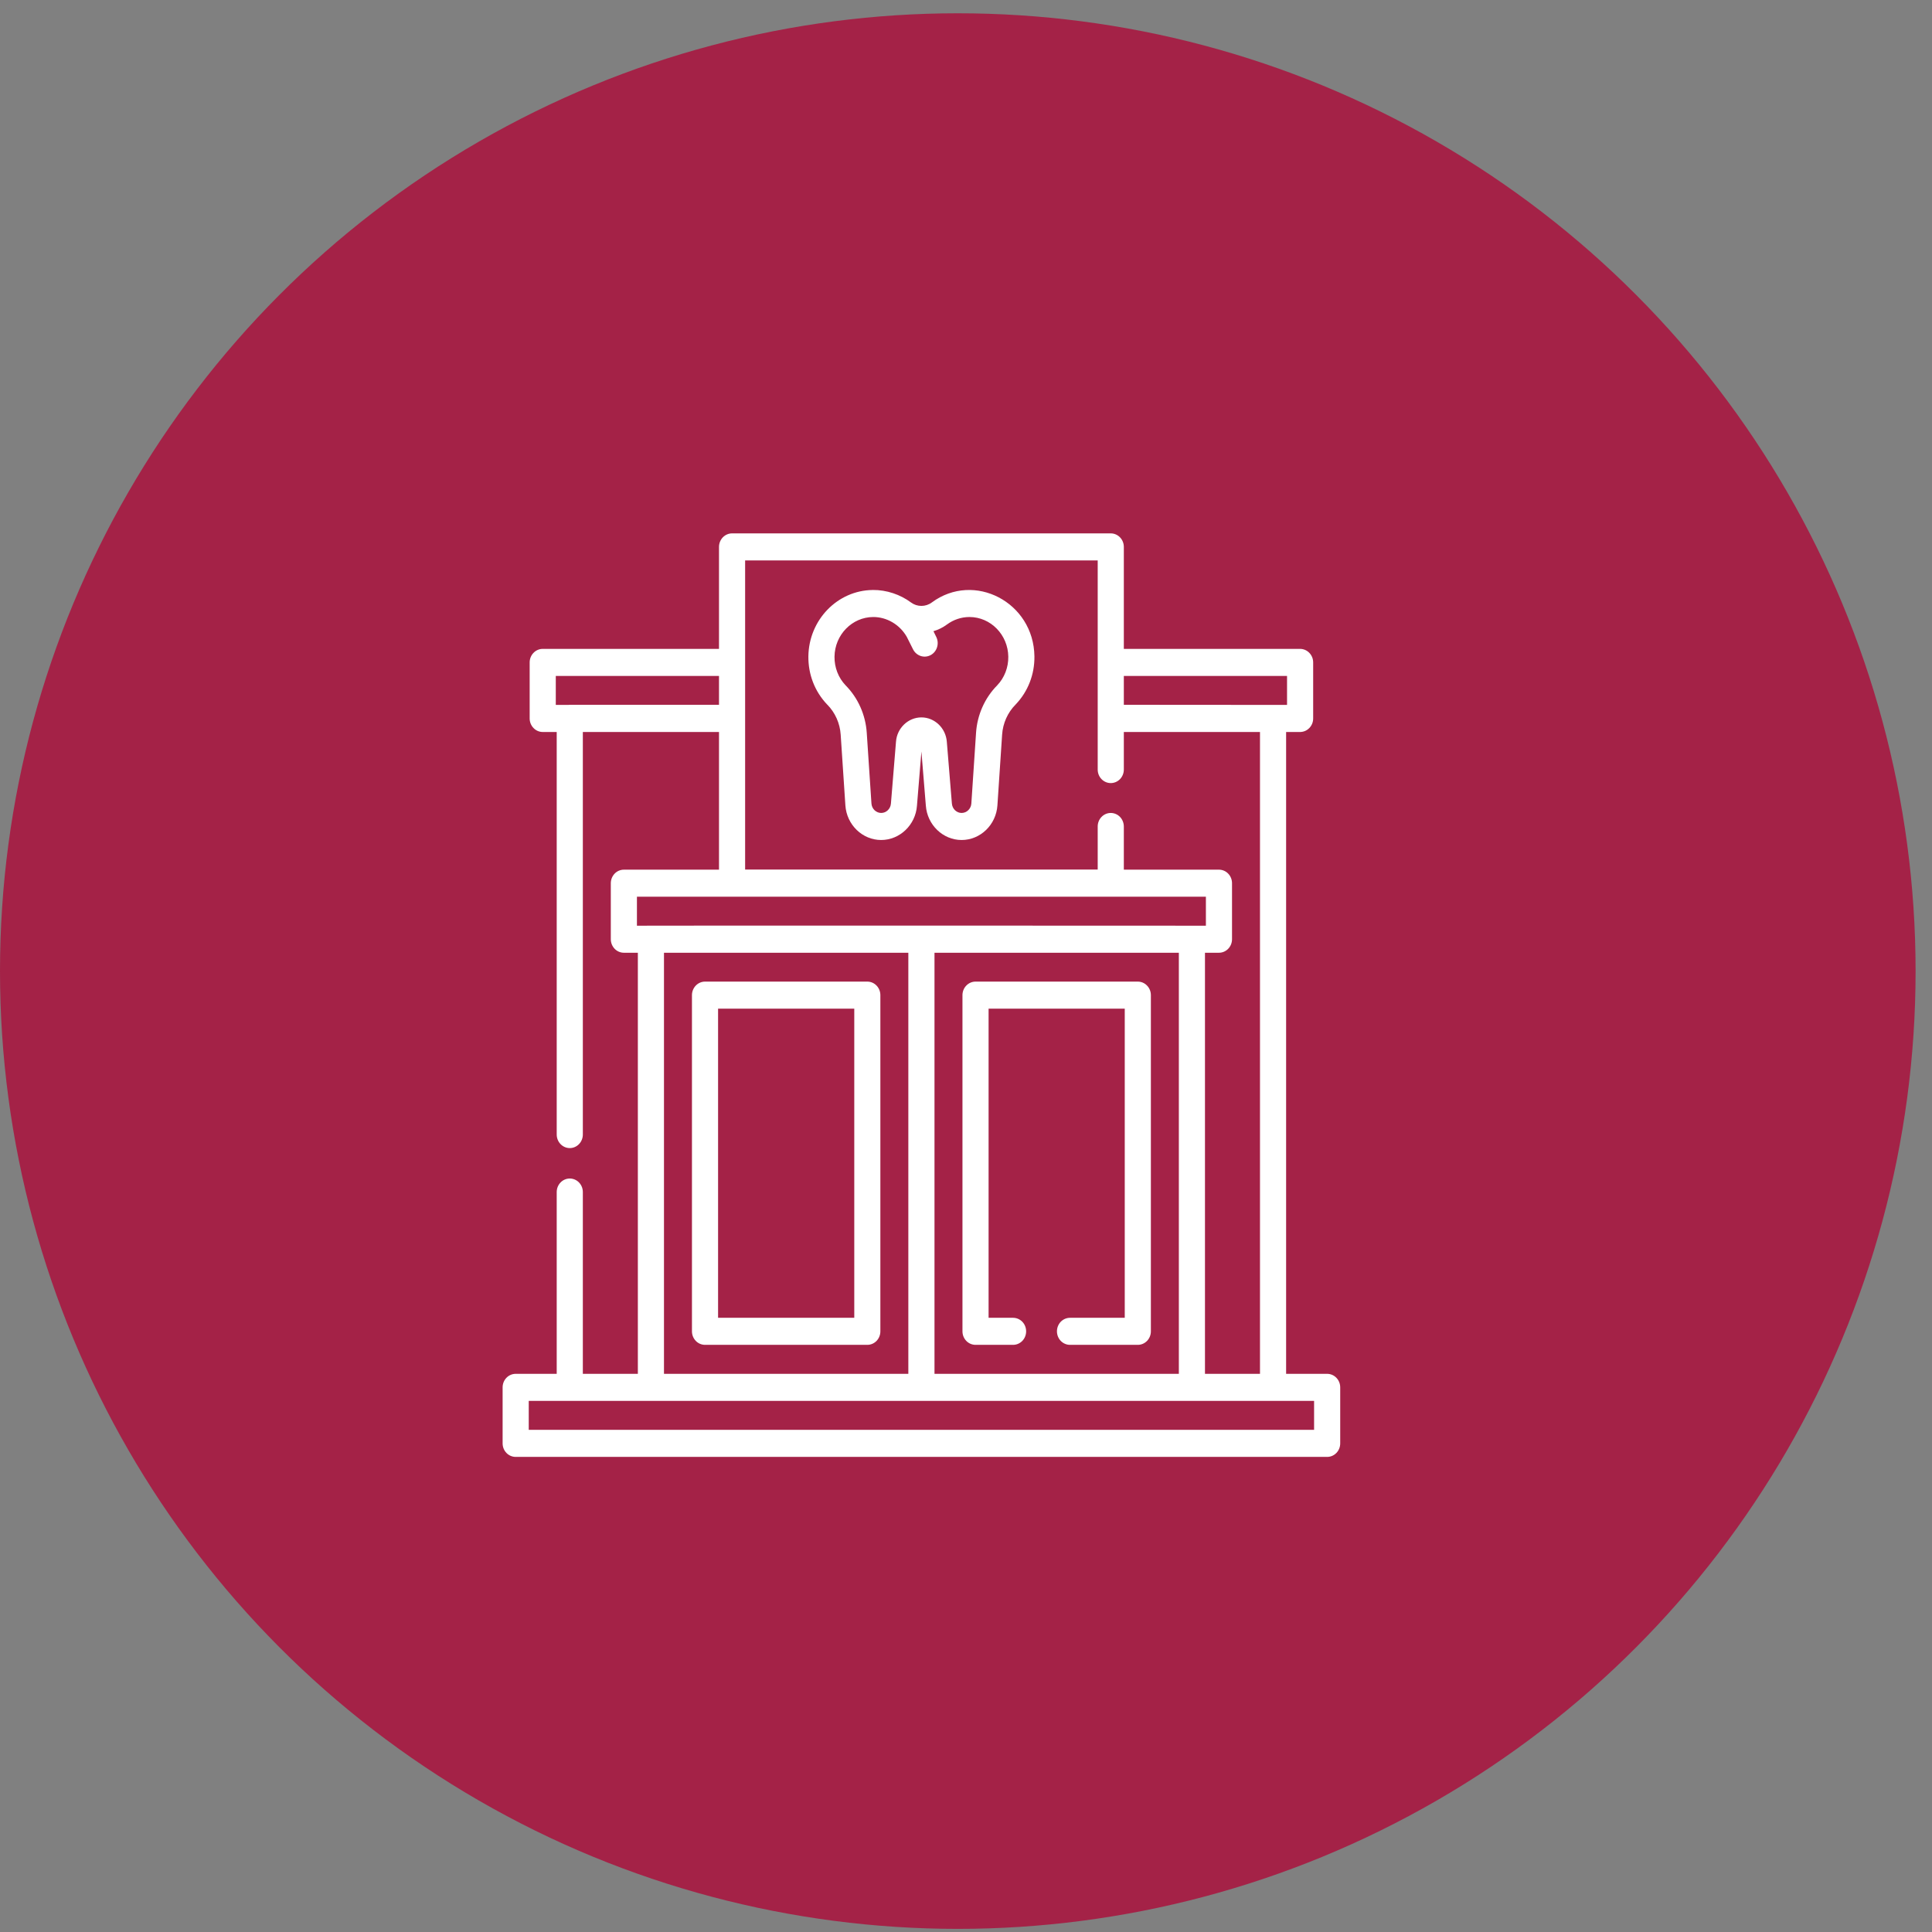
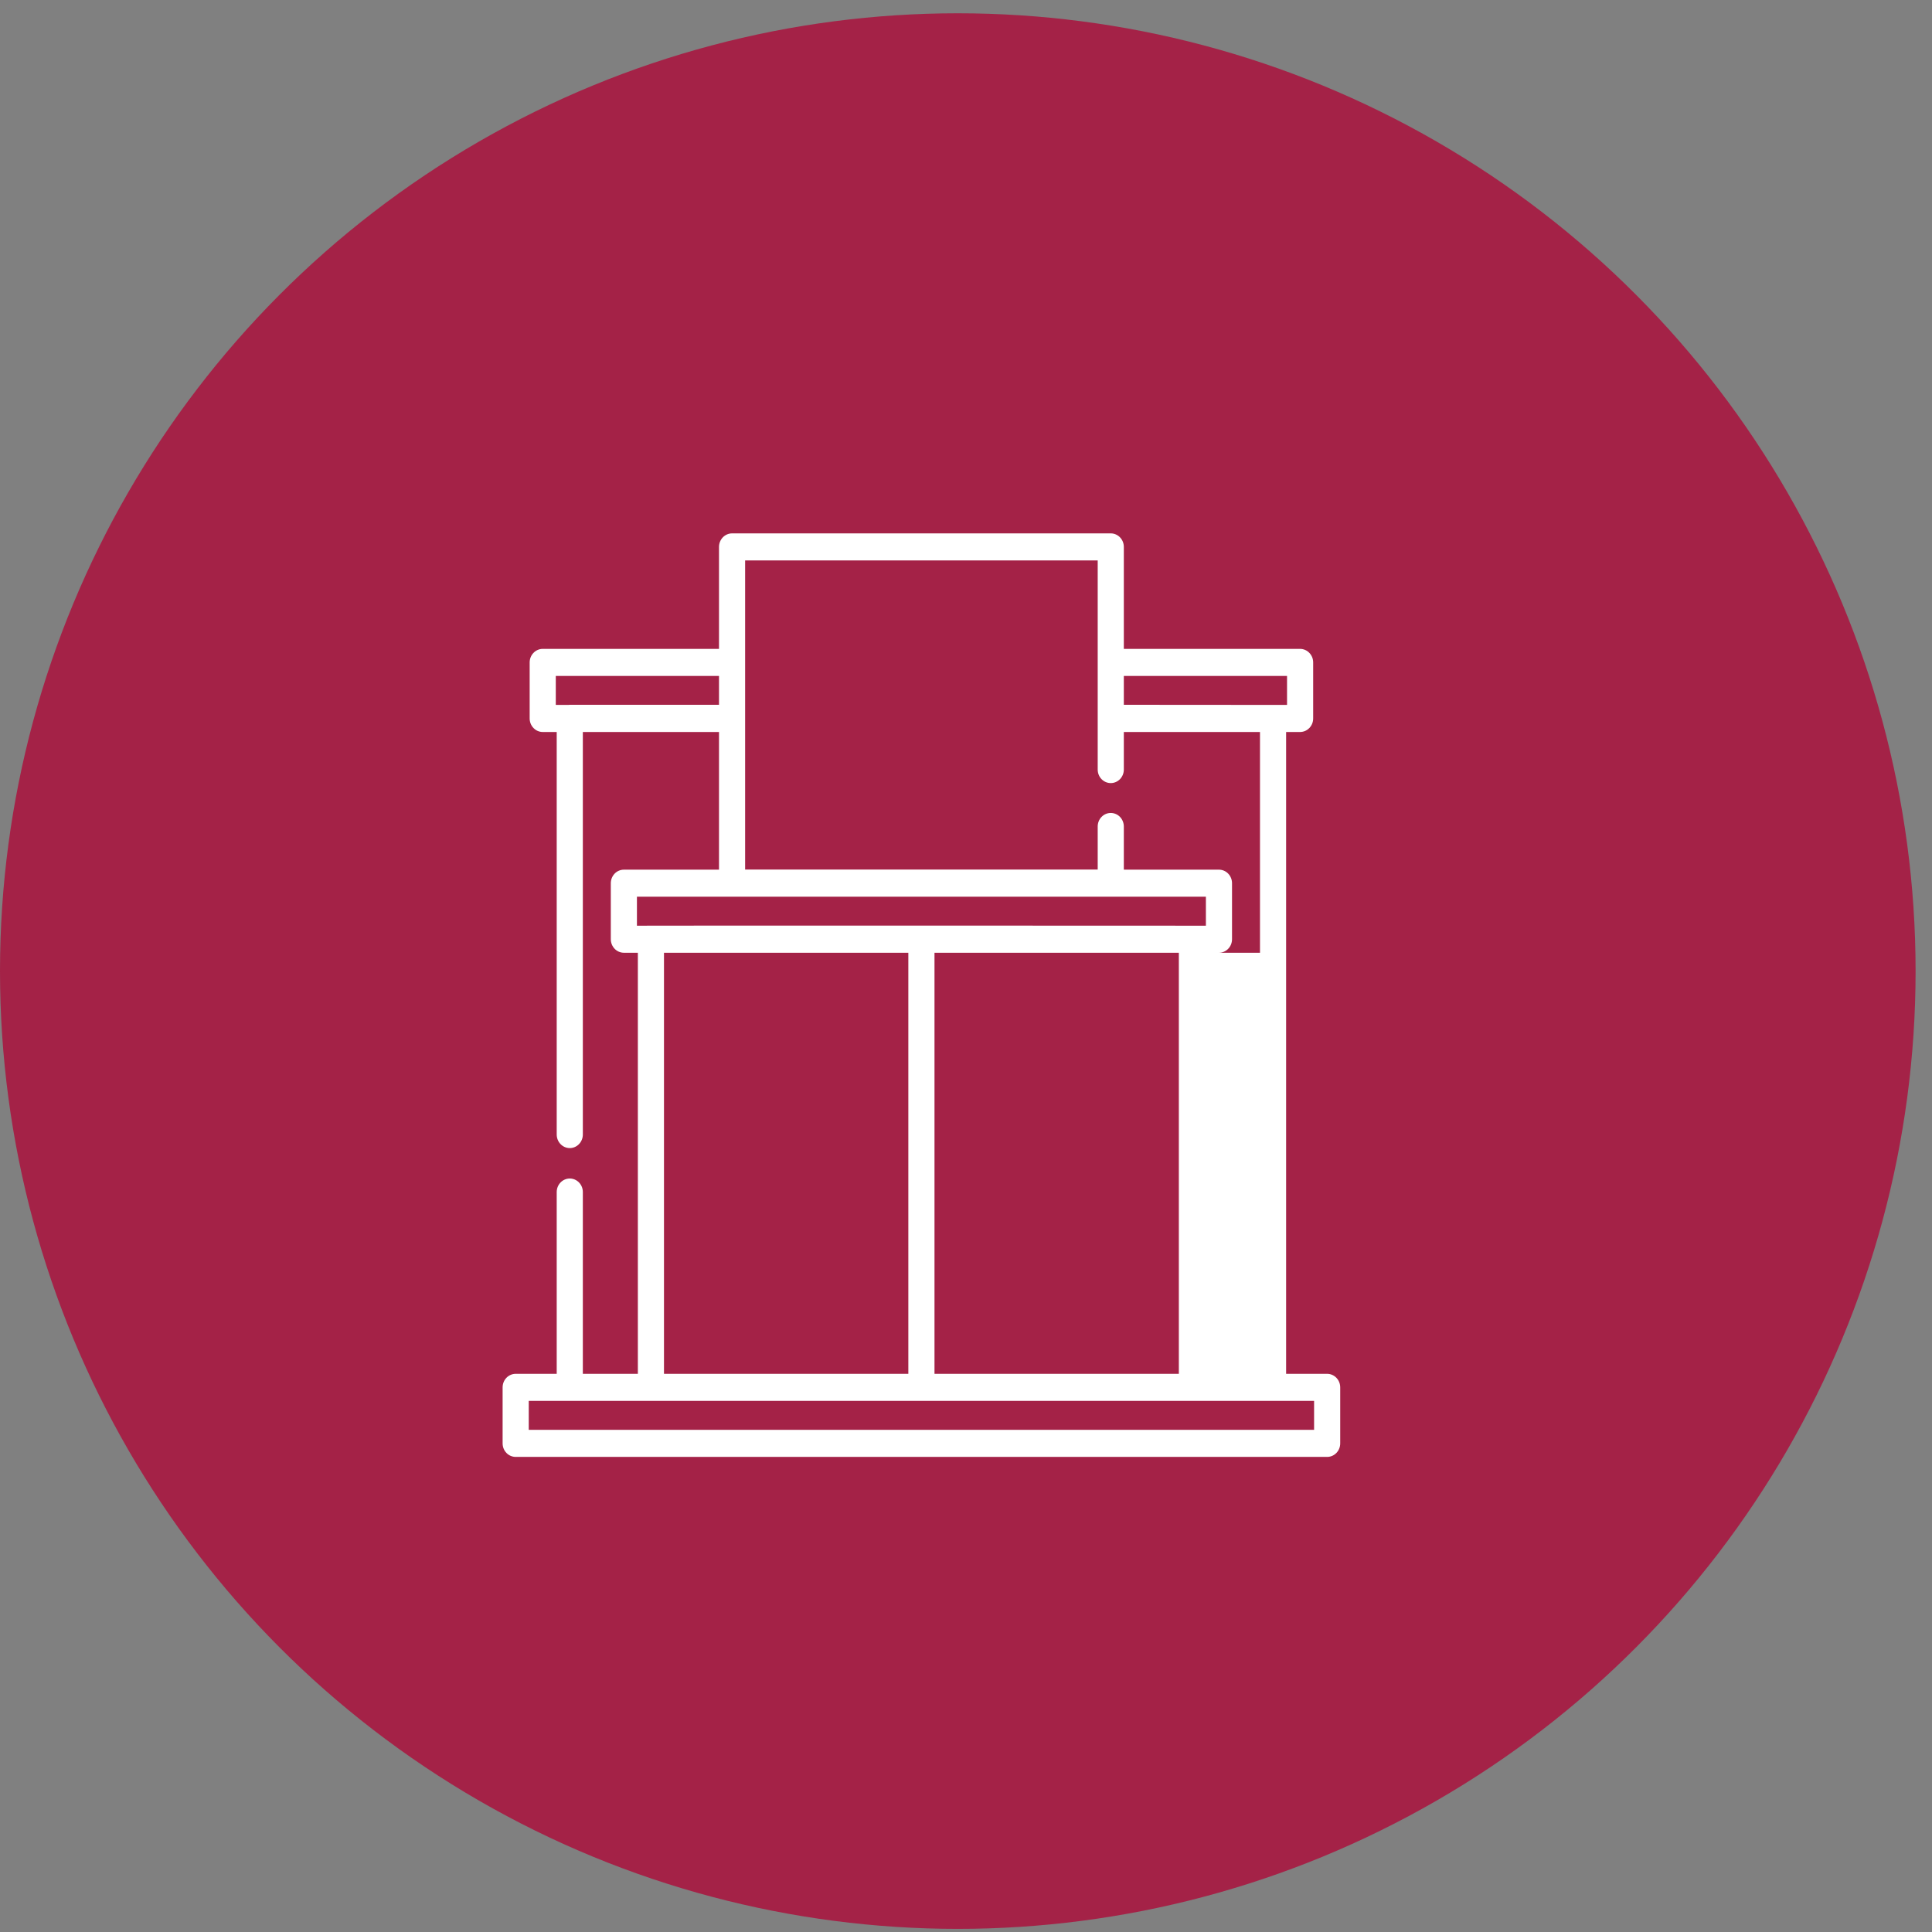
<svg xmlns="http://www.w3.org/2000/svg" width="65" height="65" viewBox="0 0 65 65" fill="none">
  <rect x="0" y="0" width="65" height="65" fill="#808080" stroke="none" />
  <circle cx="32.224" cy="32.671" r="32.224" fill="#A42247" />
  <g clip-path="url(#clip0_2075_75)">
-     <path d="M29.18 33.025H23.72C23.603 33.025 23.491 33.073 23.409 33.159C23.327 33.244 23.28 33.36 23.28 33.48V44.791C23.28 44.912 23.327 45.027 23.409 45.113C23.491 45.198 23.603 45.246 23.72 45.246H29.18C29.297 45.246 29.408 45.198 29.491 45.113C29.573 45.027 29.619 44.912 29.619 44.791V33.48C29.619 33.36 29.573 33.244 29.491 33.159C29.408 33.073 29.297 33.025 29.18 33.025ZM28.741 44.336H24.159V33.936H28.741V44.336ZM38.281 33.025H32.821C32.704 33.025 32.592 33.073 32.51 33.159C32.427 33.244 32.381 33.36 32.381 33.48V44.791C32.381 44.912 32.427 45.027 32.51 45.113C32.592 45.198 32.704 45.246 32.821 45.246H34.084C34.2 45.246 34.312 45.198 34.395 45.113C34.477 45.027 34.523 44.912 34.523 44.791C34.523 44.67 34.477 44.554 34.395 44.469C34.312 44.384 34.2 44.336 34.084 44.336H33.26V33.936H37.841V44.336H35.999C35.883 44.336 35.771 44.384 35.688 44.469C35.606 44.554 35.56 44.67 35.56 44.791C35.56 44.912 35.606 45.027 35.688 45.113C35.771 45.198 35.883 45.246 35.999 45.246H38.281C38.397 45.246 38.509 45.198 38.591 45.113C38.674 45.027 38.72 44.912 38.72 44.791V33.48C38.72 33.36 38.674 33.244 38.591 33.159C38.509 33.073 38.397 33.025 38.281 33.025Z" fill="white" />
-     <path d="M44.651 46.221H43.27V24.627H43.741C43.798 24.627 43.855 24.615 43.909 24.592C43.962 24.569 44.011 24.535 44.051 24.493C44.092 24.451 44.124 24.401 44.147 24.346C44.169 24.29 44.18 24.231 44.18 24.171V22.286C44.18 22.227 44.169 22.167 44.147 22.112C44.124 22.057 44.092 22.007 44.051 21.965C44.011 21.922 43.962 21.889 43.909 21.866C43.855 21.843 43.798 21.831 43.741 21.831H37.81V18.4C37.81 18.279 37.764 18.163 37.681 18.078C37.599 17.993 37.487 17.945 37.37 17.945H24.63C24.513 17.945 24.402 17.993 24.319 18.078C24.237 18.163 24.19 18.279 24.19 18.4V21.831H18.26C18.143 21.831 18.031 21.879 17.949 21.965C17.866 22.05 17.82 22.166 17.82 22.286V24.171C17.82 24.292 17.866 24.408 17.949 24.493C18.031 24.579 18.143 24.627 18.26 24.627H18.73V38.17C18.73 38.291 18.776 38.407 18.859 38.492C18.941 38.578 19.053 38.626 19.17 38.626C19.286 38.626 19.398 38.578 19.48 38.492C19.563 38.407 19.609 38.291 19.609 38.17V24.627H24.19V29.259H20.99C20.873 29.259 20.761 29.307 20.679 29.392C20.597 29.478 20.55 29.593 20.55 29.714V31.599C20.55 31.72 20.597 31.836 20.679 31.921C20.761 32.006 20.873 32.054 20.99 32.054H21.46V46.221H19.609V40.105C19.609 39.984 19.563 39.868 19.48 39.783C19.398 39.698 19.286 39.65 19.17 39.65C19.053 39.65 18.941 39.698 18.859 39.783C18.776 39.868 18.73 39.984 18.73 40.105V46.221H17.35C17.233 46.221 17.121 46.269 17.039 46.354C16.956 46.44 16.91 46.555 16.91 46.676V48.561C16.91 48.682 16.956 48.797 17.039 48.883C17.121 48.968 17.233 49.016 17.35 49.016H44.651C44.767 49.016 44.879 48.968 44.961 48.883C45.044 48.797 45.09 48.682 45.09 48.561V46.676C45.09 46.555 45.044 46.44 44.961 46.354C44.879 46.269 44.767 46.221 44.651 46.221ZM43.301 22.741V23.716L37.81 23.712V22.741H43.301ZM18.699 22.741H24.19V23.712H19.17C19.151 23.712 19.134 23.714 19.116 23.716H18.699V22.741ZM37.37 27.351C37.254 27.351 37.142 27.399 37.06 27.484C36.977 27.57 36.931 27.685 36.931 27.806V29.255H25.069V18.855H36.931V25.891C36.931 26.012 36.977 26.128 37.06 26.213C37.142 26.298 37.254 26.346 37.37 26.346C37.487 26.346 37.599 26.298 37.681 26.213C37.764 26.128 37.81 26.012 37.81 25.891V24.627H42.391V46.221H40.54V32.054H41.011C41.127 32.054 41.239 32.006 41.321 31.921C41.404 31.836 41.45 31.72 41.45 31.599V29.714C41.45 29.593 41.404 29.478 41.321 29.392C41.239 29.307 41.127 29.259 41.011 29.259H37.81V27.806C37.81 27.746 37.798 27.687 37.776 27.632C37.754 27.577 37.722 27.526 37.681 27.484C37.64 27.442 37.592 27.408 37.539 27.386C37.485 27.363 37.428 27.351 37.37 27.351ZM31.44 32.054H39.661V46.221H31.44V32.054ZM21.429 30.169H40.571V31.144C39.458 31.143 22.587 31.136 21.429 31.144L21.429 30.169ZM22.339 32.054H30.56V46.221H22.339V32.054ZM44.211 48.106H17.789V47.131H44.211V48.106Z" fill="white" />
-     <path d="M31.35 20.269C31.248 20.345 31.125 20.385 31 20.385C30.874 20.385 30.751 20.345 30.649 20.269C30.29 20.003 29.83 19.845 29.366 19.849C29.363 19.849 29.36 19.85 29.357 19.85C28.177 19.863 27.212 20.856 27.197 22.083C27.19 22.692 27.413 23.265 27.825 23.699L27.832 23.705C28.098 23.974 28.259 24.334 28.284 24.718L28.442 27.097C28.486 27.75 29.015 28.261 29.646 28.261C30.274 28.261 30.803 27.753 30.85 27.109L31 25.283L31.149 27.105C31.196 27.753 31.725 28.261 32.352 28.261C32.984 28.261 33.513 27.75 33.557 27.097L33.715 24.718C33.74 24.334 33.901 23.974 34.167 23.705L34.173 23.699C34.586 23.265 34.809 22.692 34.802 22.084C34.78 20.259 32.772 19.218 31.35 20.269ZM33.55 23.057C33.131 23.481 32.878 24.05 32.838 24.655L32.68 27.034C32.674 27.12 32.637 27.2 32.576 27.259C32.515 27.318 32.435 27.351 32.352 27.351C32.182 27.351 32.038 27.213 32.025 27.032L31.855 24.957C31.821 24.497 31.446 24.136 31 24.136C30.553 24.136 30.178 24.497 30.145 24.953L29.974 27.036C29.961 27.213 29.817 27.351 29.646 27.351C29.564 27.35 29.484 27.318 29.423 27.259C29.362 27.2 29.325 27.12 29.319 27.034L29.161 24.655C29.121 24.05 28.868 23.481 28.449 23.057C28.328 22.93 28.233 22.78 28.169 22.614C28.105 22.449 28.074 22.272 28.076 22.094C28.085 21.358 28.667 20.762 29.377 20.759C29.831 20.757 30.269 21.009 30.508 21.426C30.529 21.464 30.633 21.672 30.717 21.843C30.743 21.896 30.779 21.943 30.823 21.982C30.867 22.021 30.918 22.05 30.973 22.069C31.027 22.087 31.085 22.095 31.143 22.09C31.2 22.085 31.256 22.069 31.308 22.042C31.412 21.987 31.49 21.892 31.526 21.777C31.562 21.662 31.553 21.538 31.5 21.43C31.477 21.383 31.442 21.311 31.405 21.236C31.568 21.188 31.722 21.112 31.86 21.01C32.078 20.849 32.339 20.761 32.606 20.759H32.617C33.329 20.759 33.914 21.356 33.923 22.094C33.925 22.273 33.894 22.449 33.83 22.614C33.766 22.78 33.671 22.93 33.55 23.057Z" fill="white" />
+     <path d="M44.651 46.221H43.27V24.627H43.741C43.798 24.627 43.855 24.615 43.909 24.592C43.962 24.569 44.011 24.535 44.051 24.493C44.092 24.451 44.124 24.401 44.147 24.346C44.169 24.29 44.18 24.231 44.18 24.171V22.286C44.18 22.227 44.169 22.167 44.147 22.112C44.124 22.057 44.092 22.007 44.051 21.965C44.011 21.922 43.962 21.889 43.909 21.866C43.855 21.843 43.798 21.831 43.741 21.831H37.81V18.4C37.81 18.279 37.764 18.163 37.681 18.078C37.599 17.993 37.487 17.945 37.37 17.945H24.63C24.513 17.945 24.402 17.993 24.319 18.078C24.237 18.163 24.19 18.279 24.19 18.4V21.831H18.26C18.143 21.831 18.031 21.879 17.949 21.965C17.866 22.05 17.82 22.166 17.82 22.286V24.171C17.82 24.292 17.866 24.408 17.949 24.493C18.031 24.579 18.143 24.627 18.26 24.627H18.73V38.17C18.73 38.291 18.776 38.407 18.859 38.492C18.941 38.578 19.053 38.626 19.17 38.626C19.286 38.626 19.398 38.578 19.48 38.492C19.563 38.407 19.609 38.291 19.609 38.17V24.627H24.19V29.259H20.99C20.873 29.259 20.761 29.307 20.679 29.392C20.597 29.478 20.55 29.593 20.55 29.714V31.599C20.55 31.72 20.597 31.836 20.679 31.921C20.761 32.006 20.873 32.054 20.99 32.054H21.46V46.221H19.609V40.105C19.609 39.984 19.563 39.868 19.48 39.783C19.398 39.698 19.286 39.65 19.17 39.65C19.053 39.65 18.941 39.698 18.859 39.783C18.776 39.868 18.73 39.984 18.73 40.105V46.221H17.35C17.233 46.221 17.121 46.269 17.039 46.354C16.956 46.44 16.91 46.555 16.91 46.676V48.561C16.91 48.682 16.956 48.797 17.039 48.883C17.121 48.968 17.233 49.016 17.35 49.016H44.651C44.767 49.016 44.879 48.968 44.961 48.883C45.044 48.797 45.09 48.682 45.09 48.561V46.676C45.09 46.555 45.044 46.44 44.961 46.354C44.879 46.269 44.767 46.221 44.651 46.221ZM43.301 22.741V23.716L37.81 23.712V22.741H43.301ZM18.699 22.741H24.19V23.712H19.17C19.151 23.712 19.134 23.714 19.116 23.716H18.699V22.741ZM37.37 27.351C37.254 27.351 37.142 27.399 37.06 27.484C36.977 27.57 36.931 27.685 36.931 27.806V29.255H25.069V18.855H36.931V25.891C36.931 26.012 36.977 26.128 37.06 26.213C37.142 26.298 37.254 26.346 37.37 26.346C37.487 26.346 37.599 26.298 37.681 26.213C37.764 26.128 37.81 26.012 37.81 25.891V24.627H42.391V46.221V32.054H41.011C41.127 32.054 41.239 32.006 41.321 31.921C41.404 31.836 41.45 31.72 41.45 31.599V29.714C41.45 29.593 41.404 29.478 41.321 29.392C41.239 29.307 41.127 29.259 41.011 29.259H37.81V27.806C37.81 27.746 37.798 27.687 37.776 27.632C37.754 27.577 37.722 27.526 37.681 27.484C37.64 27.442 37.592 27.408 37.539 27.386C37.485 27.363 37.428 27.351 37.37 27.351ZM31.44 32.054H39.661V46.221H31.44V32.054ZM21.429 30.169H40.571V31.144C39.458 31.143 22.587 31.136 21.429 31.144L21.429 30.169ZM22.339 32.054H30.56V46.221H22.339V32.054ZM44.211 48.106H17.789V47.131H44.211V48.106Z" fill="white" />
  </g>
  <defs>
    <clipPath id="clip0_2075_75">
      <rect width="30" height="31.071" fill="white" transform="translate(16 17.965)" />
    </clipPath>
  </defs>
</svg>